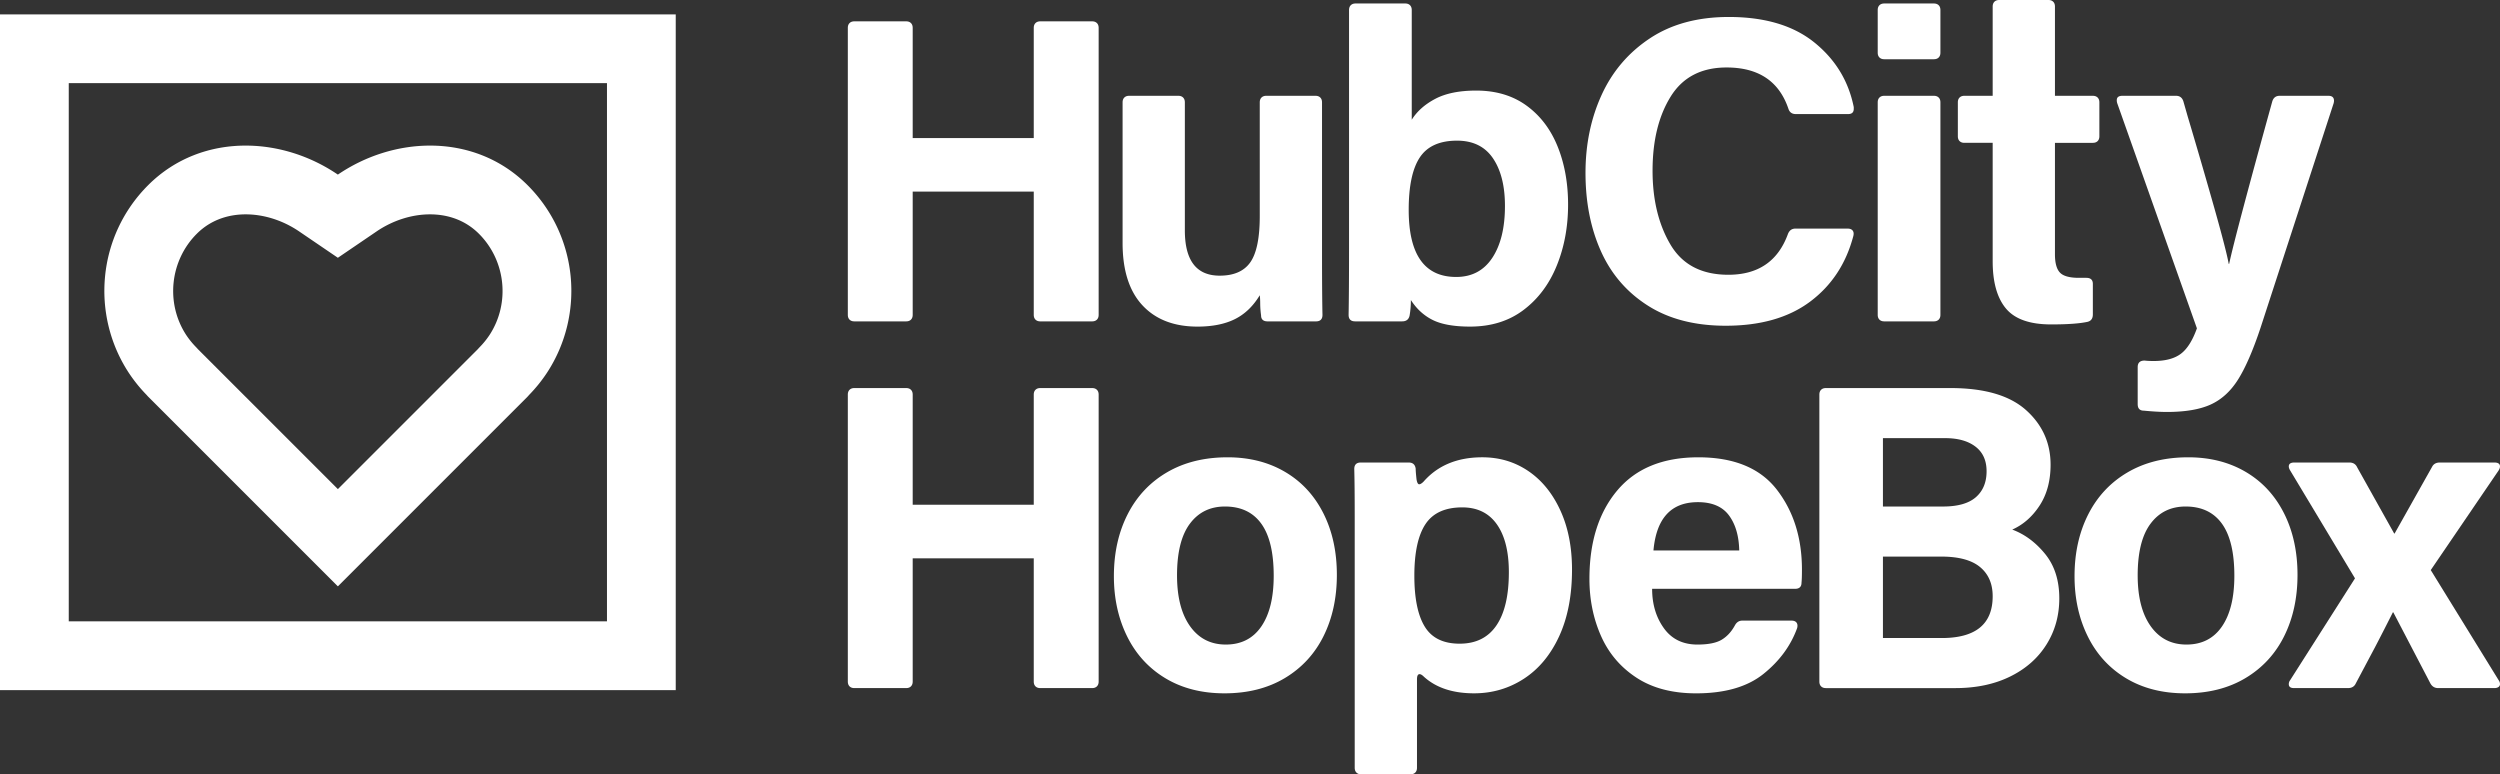
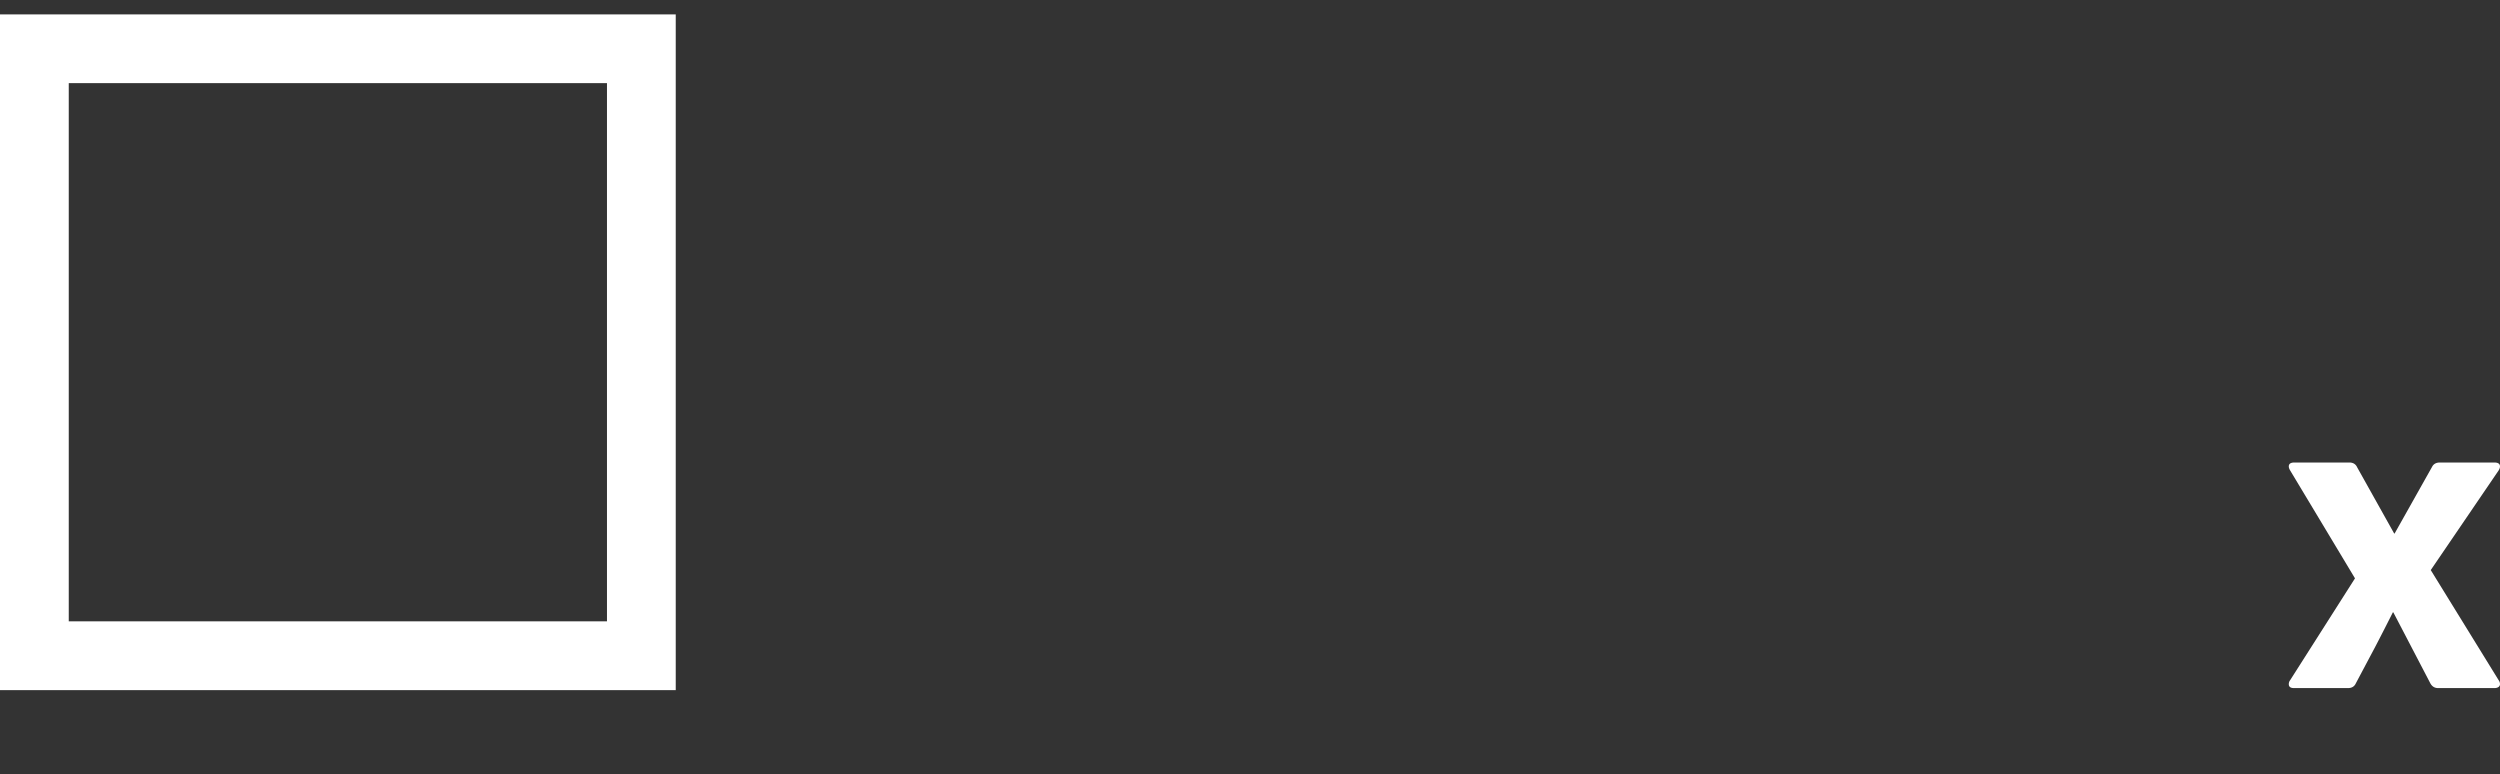
<svg xmlns="http://www.w3.org/2000/svg" id="Layer_1" x="0" y="0" version="1.1" viewBox="0 0 340.861 105.575" xml:space="preserve">
  <rect x="0" y="0" width="340.861" height="105.575" fill="#333333" stroke="none" />
  <defs />
  <style>.st0{fill:#fff}</style>
-   <path d="M115.833 3.147c.158-.158.376-.237.653-.237h7.065c.277 0 .495.08.653.237.158.159.237.376.237.653v15.021h16.506V3.8c0-.277.079-.495.238-.653.158-.158.375-.237.653-.237h7.066c.276 0 .494.08.653.237.158.159.238.376.238.653v39.128c0 .277-.08.496-.238.653-.159.158-.376.237-.653.237h-7.066c-.277 0-.495-.079-.653-.237-.159-.158-.238-.376-.238-.653V26.125h-16.506v16.803c0 .277-.08.496-.237.653-.159.158-.376.237-.653.237h-7.065c-.277 0-.496-.079-.653-.237-.158-.158-.237-.376-.237-.653V3.8c-.001-.277.078-.494.237-.653zM180.313 42.928c0 .594-.297.891-.891.891h-6.591c-.594 0-.891-.276-.891-.831a12.087 12.087 0 01-.118-1.574c0-.455-.021-.84-.06-1.158-.911 1.505-2.049 2.593-3.414 3.266s-3.058 1.009-5.076 1.009c-3.207 0-5.711-.969-7.512-2.909-1.801-1.939-2.701-4.77-2.701-8.491V13.953c0-.276.079-.495.237-.653.158-.158.376-.238.653-.238h6.709c.277 0 .495.08.653.238.158.158.237.376.237.653V31.41c0 4.117 1.583 6.175 4.75 6.175 1.939 0 3.335-.613 4.187-1.841.851-1.226 1.276-3.325 1.276-6.293V13.953c0-.276.079-.495.237-.653.158-.158.376-.238.653-.238h6.709c.277 0 .495.08.653.238.158.158.237.376.237.653v20.959c.003 3.643.023 6.315.063 8.016zM184.172.712c.158-.158.376-.237.653-.237h6.769c.276 0 .494.08.653.237.157.159.237.377.237.653v14.962c.713-1.147 1.781-2.098 3.206-2.85 1.425-.751 3.285-1.128 5.581-1.128 2.691 0 4.978.683 6.858 2.048 1.88 1.366 3.295 3.227 4.245 5.582.95 2.355 1.425 4.998 1.425 7.926 0 3.009-.515 5.78-1.544 8.312-1.029 2.534-2.543 4.552-4.542 6.056-1.999 1.505-4.423 2.256-7.273 2.256-2.177 0-3.869-.297-5.076-.891-1.208-.594-2.207-1.504-2.999-2.731 0 .752-.059 1.465-.178 2.137-.119.515-.455.772-1.01.772h-6.412c-.594 0-.891-.297-.891-.891.039-2.019.06-5.066.06-9.144V1.366c.001-.277.08-.495.238-.654zm19.386 20.871c-1.089-1.603-2.722-2.405-4.898-2.405-2.375 0-4.067.763-5.076 2.286-1.01 1.524-1.515 3.909-1.515 7.154 0 6.096 2.157 9.144 6.473 9.144 2.137 0 3.779-.87 4.928-2.613 1.147-1.741 1.722-4.097 1.722-7.065-.001-2.731-.545-4.898-1.634-6.501zM252.602 31.439c.138.178.168.426.089.742-.99 3.761-2.949 6.739-5.878 8.936-2.93 2.197-6.769 3.295-11.519 3.295-4.196 0-7.729-.91-10.599-2.731-2.87-1.82-5.008-4.294-6.413-7.422-1.405-3.126-2.107-6.689-2.107-10.688 0-3.879.732-7.422 2.197-10.628 1.464-3.206 3.66-5.779 6.59-7.719 2.93-1.939 6.512-2.909 10.747-2.909 4.908 0 8.797 1.158 11.667 3.473 2.87 2.316 4.661 5.255 5.374 8.817v.237c0 .475-.258.712-.772.712h-7.125c-.515 0-.852-.237-1.009-.712-1.268-3.76-4.077-5.641-8.432-5.641-3.443 0-5.987 1.327-7.63 3.978-1.643 2.652-2.464 6.018-2.464 10.094 0 3.959.812 7.313 2.435 10.064 1.623 2.751 4.255 4.126 7.896 4.126 4.077 0 6.789-1.86 8.135-5.582.197-.475.534-.712 1.01-.712h7.125c.317.003.543.092.683.27zM256.253 7.837c-.158-.158-.237-.375-.237-.653V1.366c0-.276.079-.495.237-.653.158-.158.376-.237.653-.237h6.769c.276 0 .495.08.653.237.158.159.237.377.237.653v5.819c0 .277-.079.495-.237.653-.158.159-.377.238-.653.238h-6.769c-.277-.001-.494-.08-.653-.239zM256.253 13.3c.158-.158.376-.238.653-.238h6.769c.276 0 .495.08.653.238.158.158.237.376.237.653v28.975c0 .277-.079.496-.237.653-.158.158-.377.237-.653.237h-6.769c-.277 0-.495-.079-.653-.237-.158-.158-.237-.376-.237-.653V13.953c0-.276.079-.495.237-.653zM267.178 13.3c.158-.158.376-.238.653-.238h3.859V.891c0-.276.079-.495.237-.653.159-.158.377-.238.655-.238h6.709c.277 0 .495.08.653.238.158.158.237.376.237.653v12.172h5.166c.276 0 .494.08.653.238.157.158.237.376.237.653v4.631c0 .277-.08.496-.237.653-.159.158-.377.237-.653.237h-5.166v15.2c0 1.188.228 2.019.684 2.494.454.475 1.315.712 2.582.712h1.01c.594 0 .891.277.891.831v4.156c0 .555-.237.891-.713 1.01-1.068.237-2.73.356-4.987.356-2.89 0-4.938-.722-6.146-2.167-1.207-1.445-1.811-3.592-1.811-6.442v-16.15h-3.859c-.277 0-.495-.079-.653-.237-.158-.158-.237-.376-.237-.653v-4.631c-.001-.277.078-.496.236-.654zM297.696 13.834l.594 2.078a896.828 896.828 0 013.652 12.558c1.088 3.859 1.73 6.363 1.93 7.511h.059c.555-2.613 2.514-9.995 5.879-22.147.157-.514.494-.772 1.009-.772h6.65c.316 0 .534.089.653.267.118.178.138.426.059.742l-9.975 30.638c-1.029 3.087-2.049 5.433-3.058 7.036-1.01 1.603-2.257 2.74-3.741 3.414-1.484.672-3.473 1.01-5.967 1.01-.871 0-1.92-.061-3.146-.179-.555 0-.832-.297-.832-.891v-5.047c0-.594.316-.891.95-.891.276.039.692.06 1.247.06 1.583 0 2.811-.327 3.682-.98.87-.653 1.603-1.811 2.196-3.473l-10.865-30.697a1.304 1.304 0 01-.06-.416c0-.395.257-.594.771-.594h7.304c.514.001.851.259 1.009.773zM115.833 53.147c.158-.158.376-.237.653-.237h7.065c.277 0 .495.08.653.237.158.159.237.376.237.653v15.021h16.506V53.8c0-.277.079-.495.238-.653.158-.158.375-.237.653-.237h7.066c.276 0 .494.08.653.237.158.159.238.376.238.653v39.128c0 .277-.08.495-.238.653-.159.158-.376.237-.653.237h-7.066c-.277 0-.495-.079-.653-.237-.159-.158-.238-.376-.238-.653V76.125h-16.506v16.803c0 .277-.08.495-.237.653-.159.158-.376.237-.653.237h-7.065c-.277 0-.496-.079-.653-.237-.158-.158-.237-.376-.237-.653V53.8c-.001-.277.078-.494.237-.653zM175.207 64.339c2.257 1.326 3.998 3.206 5.226 5.641 1.227 2.434 1.841 5.235 1.841 8.401 0 3.127-.604 5.908-1.812 8.342-1.208 2.435-2.969 4.345-5.284 5.73-2.315 1.385-5.057 2.078-8.224 2.078-3.087 0-5.77-.684-8.045-2.049-2.276-1.365-4.019-3.266-5.226-5.7s-1.811-5.175-1.811-8.224c0-3.166.623-5.976 1.87-8.431 1.247-2.454 3.038-4.364 5.374-5.73 2.335-1.365 5.086-2.048 8.253-2.048 2.969.001 5.582.664 7.838 1.99zm-12.973 7.066c-1.168 1.563-1.752 3.909-1.752 7.036 0 2.969.594 5.284 1.781 6.946 1.188 1.663 2.811 2.494 4.869 2.494 2.098 0 3.711-.821 4.839-2.464s1.692-3.948 1.692-6.917c0-3.167-.564-5.532-1.692-7.096s-2.781-2.345-4.958-2.345c-2.018.001-3.612.782-4.779 2.346zM184.944 105.337c-.158-.158-.237-.376-.237-.653v-34.2c0-2.889-.021-5.066-.06-6.531 0-.594.297-.891.891-.891h6.531c.554 0 .87.277.95.832 0 .277.039.771.118 1.484.079.436.198.652.356.652s.356-.118.594-.355c1.939-2.217 4.611-3.325 8.016-3.325 2.335 0 4.424.624 6.265 1.87 1.84 1.247 3.295 3.028 4.363 5.344 1.069 2.316 1.604 5.018 1.604 8.104 0 3.523-.584 6.552-1.752 9.085s-2.771 4.463-4.809 5.789c-2.039 1.325-4.305 1.989-6.799 1.989-2.89 0-5.166-.752-6.828-2.257-.237-.237-.436-.356-.594-.356-.237 0-.356.238-.356.713v12.053c0 .277-.079.495-.237.653s-.377.237-.653.237h-6.709c-.278.001-.496-.078-.654-.237zm19.148-33.843c-1.089-1.543-2.662-2.315-4.721-2.315-2.336 0-4.008.763-5.017 2.286-1.01 1.523-1.515 3.869-1.515 7.036 0 3.087.476 5.402 1.426 6.946.949 1.544 2.532 2.315 4.75 2.315 2.216 0 3.889-.831 5.017-2.493 1.128-1.663 1.692-4.077 1.692-7.244.001-2.81-.544-4.987-1.632-6.531zM226.863 85.655c1.068 1.484 2.592 2.227 4.571 2.227 1.465 0 2.562-.217 3.296-.653.731-.435 1.336-1.088 1.811-1.959.237-.436.573-.653 1.01-.653h6.709c.316 0 .544.089.683.268.139.178.168.426.09.742-.871 2.414-2.405 4.503-4.602 6.264-2.197 1.762-5.255 2.643-9.174 2.643-3.246 0-5.958-.713-8.135-2.138s-3.79-3.325-4.839-5.7-1.573-4.967-1.573-7.778c0-5.026 1.267-9.045 3.8-12.053s6.214-4.513 11.044-4.513c4.869 0 8.44 1.476 10.717 4.423 2.276 2.949 3.414 6.582 3.414 10.896 0 .832-.02 1.426-.059 1.781 0 .555-.297.832-.891.832h-19.476c0 2.095.534 3.886 1.604 5.371zm8.876-15.378c-.891-1.207-2.306-1.811-4.245-1.811-3.642 0-5.661 2.196-6.056 6.59h11.696c-.04-1.978-.505-3.572-1.395-4.779zM248.296 53.147c.158-.158.376-.237.653-.237h16.981c4.631 0 8.064 1 10.302 2.998 2.235 2 3.354 4.482 3.354 7.451 0 2.178-.495 4.029-1.484 5.553-.99 1.523-2.237 2.622-3.741 3.295 1.702.633 3.196 1.742 4.483 3.325 1.286 1.583 1.93 3.602 1.93 6.056 0 2.336-.585 4.434-1.752 6.294-1.168 1.861-2.82 3.315-4.958 4.364-2.137 1.049-4.631 1.573-7.48 1.573H248.95c-.277 0-.495-.079-.653-.237s-.237-.376-.237-.653V53.8c-.001-.277.078-.494.236-.653zm21.109 14.636c.969-.851 1.454-2.027 1.454-3.533 0-1.463-.505-2.582-1.514-3.354-1.01-.772-2.386-1.158-4.127-1.158h-8.49v9.322h8.193c2.019 0 3.513-.426 4.484-1.277zm2.285 13.508c0-1.701-.574-3.028-1.722-3.978-1.148-.95-2.909-1.426-5.284-1.426h-7.956v11.104h8.016c4.631 0 6.946-1.901 6.946-5.7zM306.186 64.339c2.257 1.326 3.998 3.206 5.226 5.641 1.227 2.434 1.841 5.235 1.841 8.401 0 3.127-.604 5.908-1.812 8.342-1.208 2.435-2.969 4.345-5.284 5.73-2.315 1.385-5.057 2.078-8.224 2.078-3.087 0-5.77-.684-8.045-2.049-2.276-1.365-4.019-3.266-5.226-5.7s-1.811-5.175-1.811-8.224c0-3.166.623-5.976 1.87-8.431 1.247-2.454 3.038-4.364 5.374-5.73 2.335-1.365 5.086-2.048 8.253-2.048 2.97.001 5.582.664 7.838 1.99zm-12.973 7.066c-1.168 1.563-1.752 3.909-1.752 7.036 0 2.969.594 5.284 1.781 6.946 1.188 1.663 2.811 2.494 4.869 2.494 2.098 0 3.711-.821 4.839-2.464s1.692-3.948 1.692-6.917c0-3.167-.564-5.532-1.692-7.096s-2.781-2.345-4.958-2.345c-2.018.001-3.612.782-4.779 2.346z" class="st0" />
-   <path d="M321.386 63.716l5.047 9.024h.059l5.106-9.085c.198-.395.554-.594 1.069-.594h7.422c.514 0 .771.179.771.535 0 .158-.06.336-.178.534l-9.263 13.597 9.263 15.022a.871.871 0 01.178.534.454.454 0 01-.208.386c-.139.1-.326.148-.563.148h-7.66c-.475 0-.831-.217-1.068-.653l-5.047-9.678h-.06c-.198.396-.563 1.118-1.099 2.167-.534 1.049-1 1.95-1.395 2.701l-2.554 4.81c-.198.437-.555.653-1.068.653h-7.362c-.476 0-.713-.178-.713-.534 0-.198.06-.376.178-.534l8.848-13.895-8.848-14.725c-.118-.198-.178-.376-.178-.534 0-.356.257-.535.771-.535h7.481c.517.002.872.221 1.071.656zM82.758 11.336v73.383H9.375V11.336h73.383m9.375-9.375H0v92.133h92.133V1.961z" class="st0" />
-   <path d="M58.641 29.226c1.83 0 4.472.46 6.663 2.651 3.666 3.666 4.272 9.469 1.44 13.798a11.163 11.163 0 01-1.311 1.623c-.103.107-.202.215-.303.327L46.066 66.689 27.003 47.626c-.099-.11-.199-.22-.304-.328a11.189 11.189 0 01-1.311-1.623c-2.831-4.329-2.225-10.132 1.441-13.798 2.191-2.191 4.833-2.651 6.663-2.651 2.5 0 5.092.827 7.299 2.33l5.276 3.591 5.276-3.591c2.206-1.502 4.798-2.33 7.298-2.33m0-9.375c-4.373 0-8.807 1.39-12.575 3.955-3.767-2.565-8.202-3.955-12.575-3.955-4.837 0-9.596 1.701-13.292 5.397-6.945 6.945-7.828 17.652-2.658 25.558a20.463 20.463 0 002.41 3.001c.086.089.16.186.248.274l25.853 25.853.013-.013.013.013 25.853-25.853c.088-.088.162-.185.248-.274a20.463 20.463 0 002.41-3.001c5.171-7.906 4.287-18.613-2.658-25.558-3.693-3.695-8.454-5.397-13.29-5.397z" class="st0" />
+   <path d="M321.386 63.716l5.047 9.024h.059l5.106-9.085c.198-.395.554-.594 1.069-.594h7.422c.514 0 .771.179.771.535 0 .158-.06.336-.178.534l-9.263 13.597 9.263 15.022a.871.871 0 01.178.534.454.454 0 01-.208.386c-.139.1-.326.148-.563.148h-7.66c-.475 0-.831-.217-1.068-.653l-5.047-9.678h-.06c-.198.396-.563 1.118-1.099 2.167-.534 1.049-1 1.95-1.395 2.701l-2.554 4.81c-.198.437-.555.653-1.068.653h-7.362c-.476 0-.713-.178-.713-.534 0-.198.06-.376.178-.534l8.848-13.895-8.848-14.725c-.118-.198-.178-.376-.178-.534 0-.356.257-.535.771-.535h7.481c.517.002.872.221 1.071.656zM82.758 11.336v73.383H9.375V11.336h73.383m9.375-9.375H0v92.133h92.133V1.961" class="st0" />
</svg>